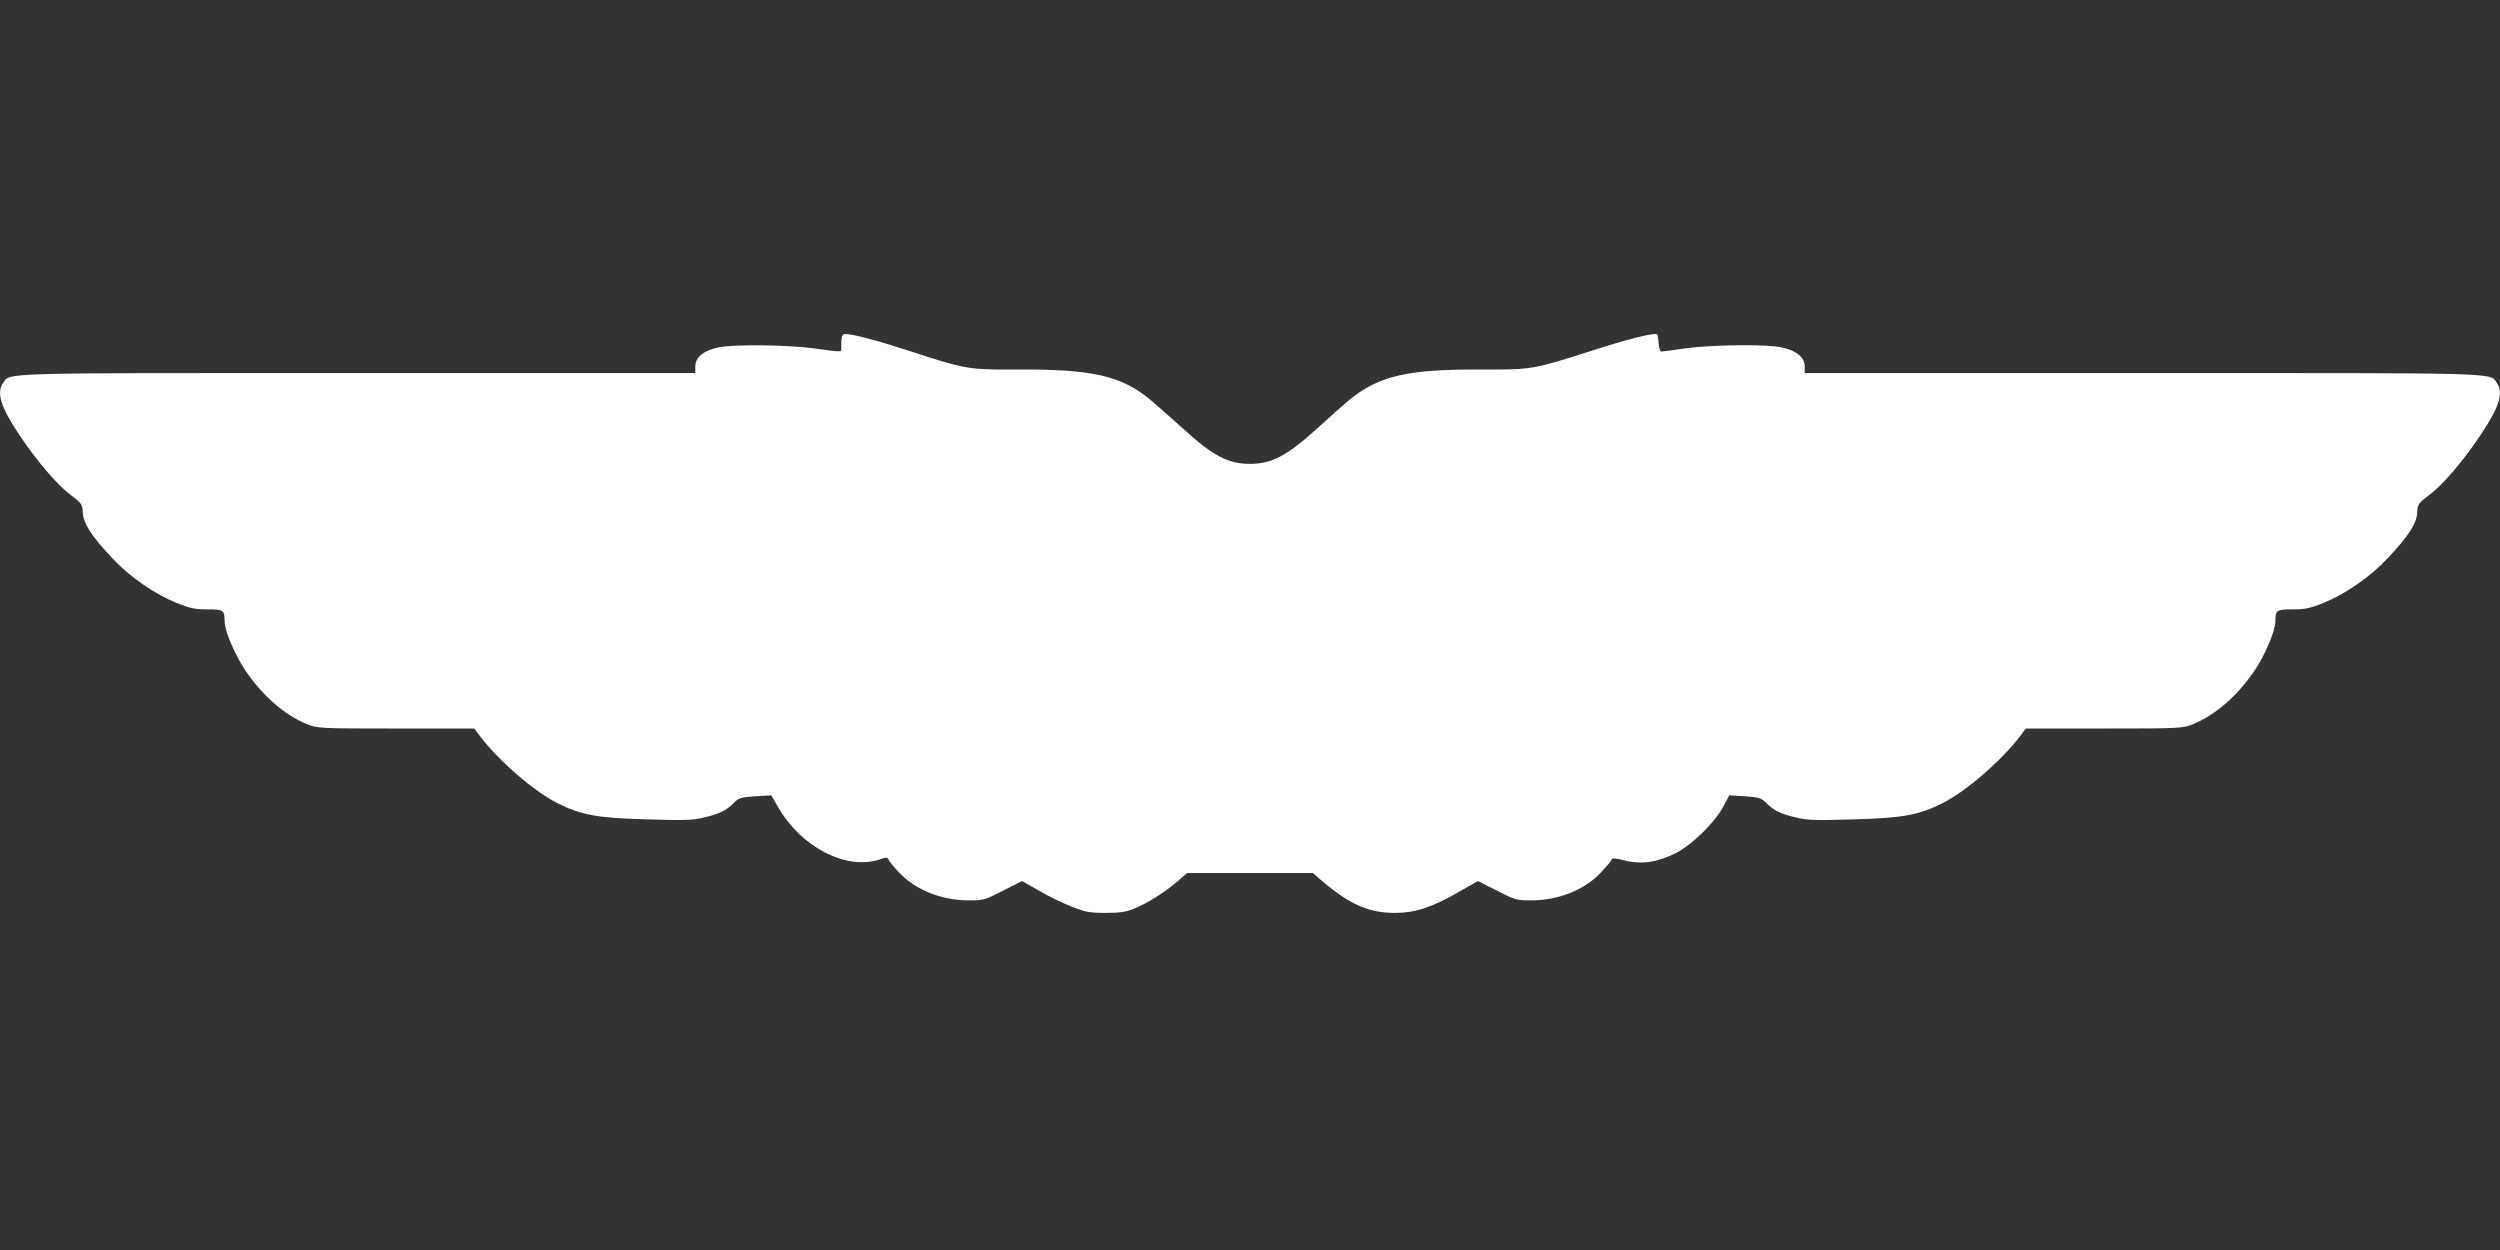
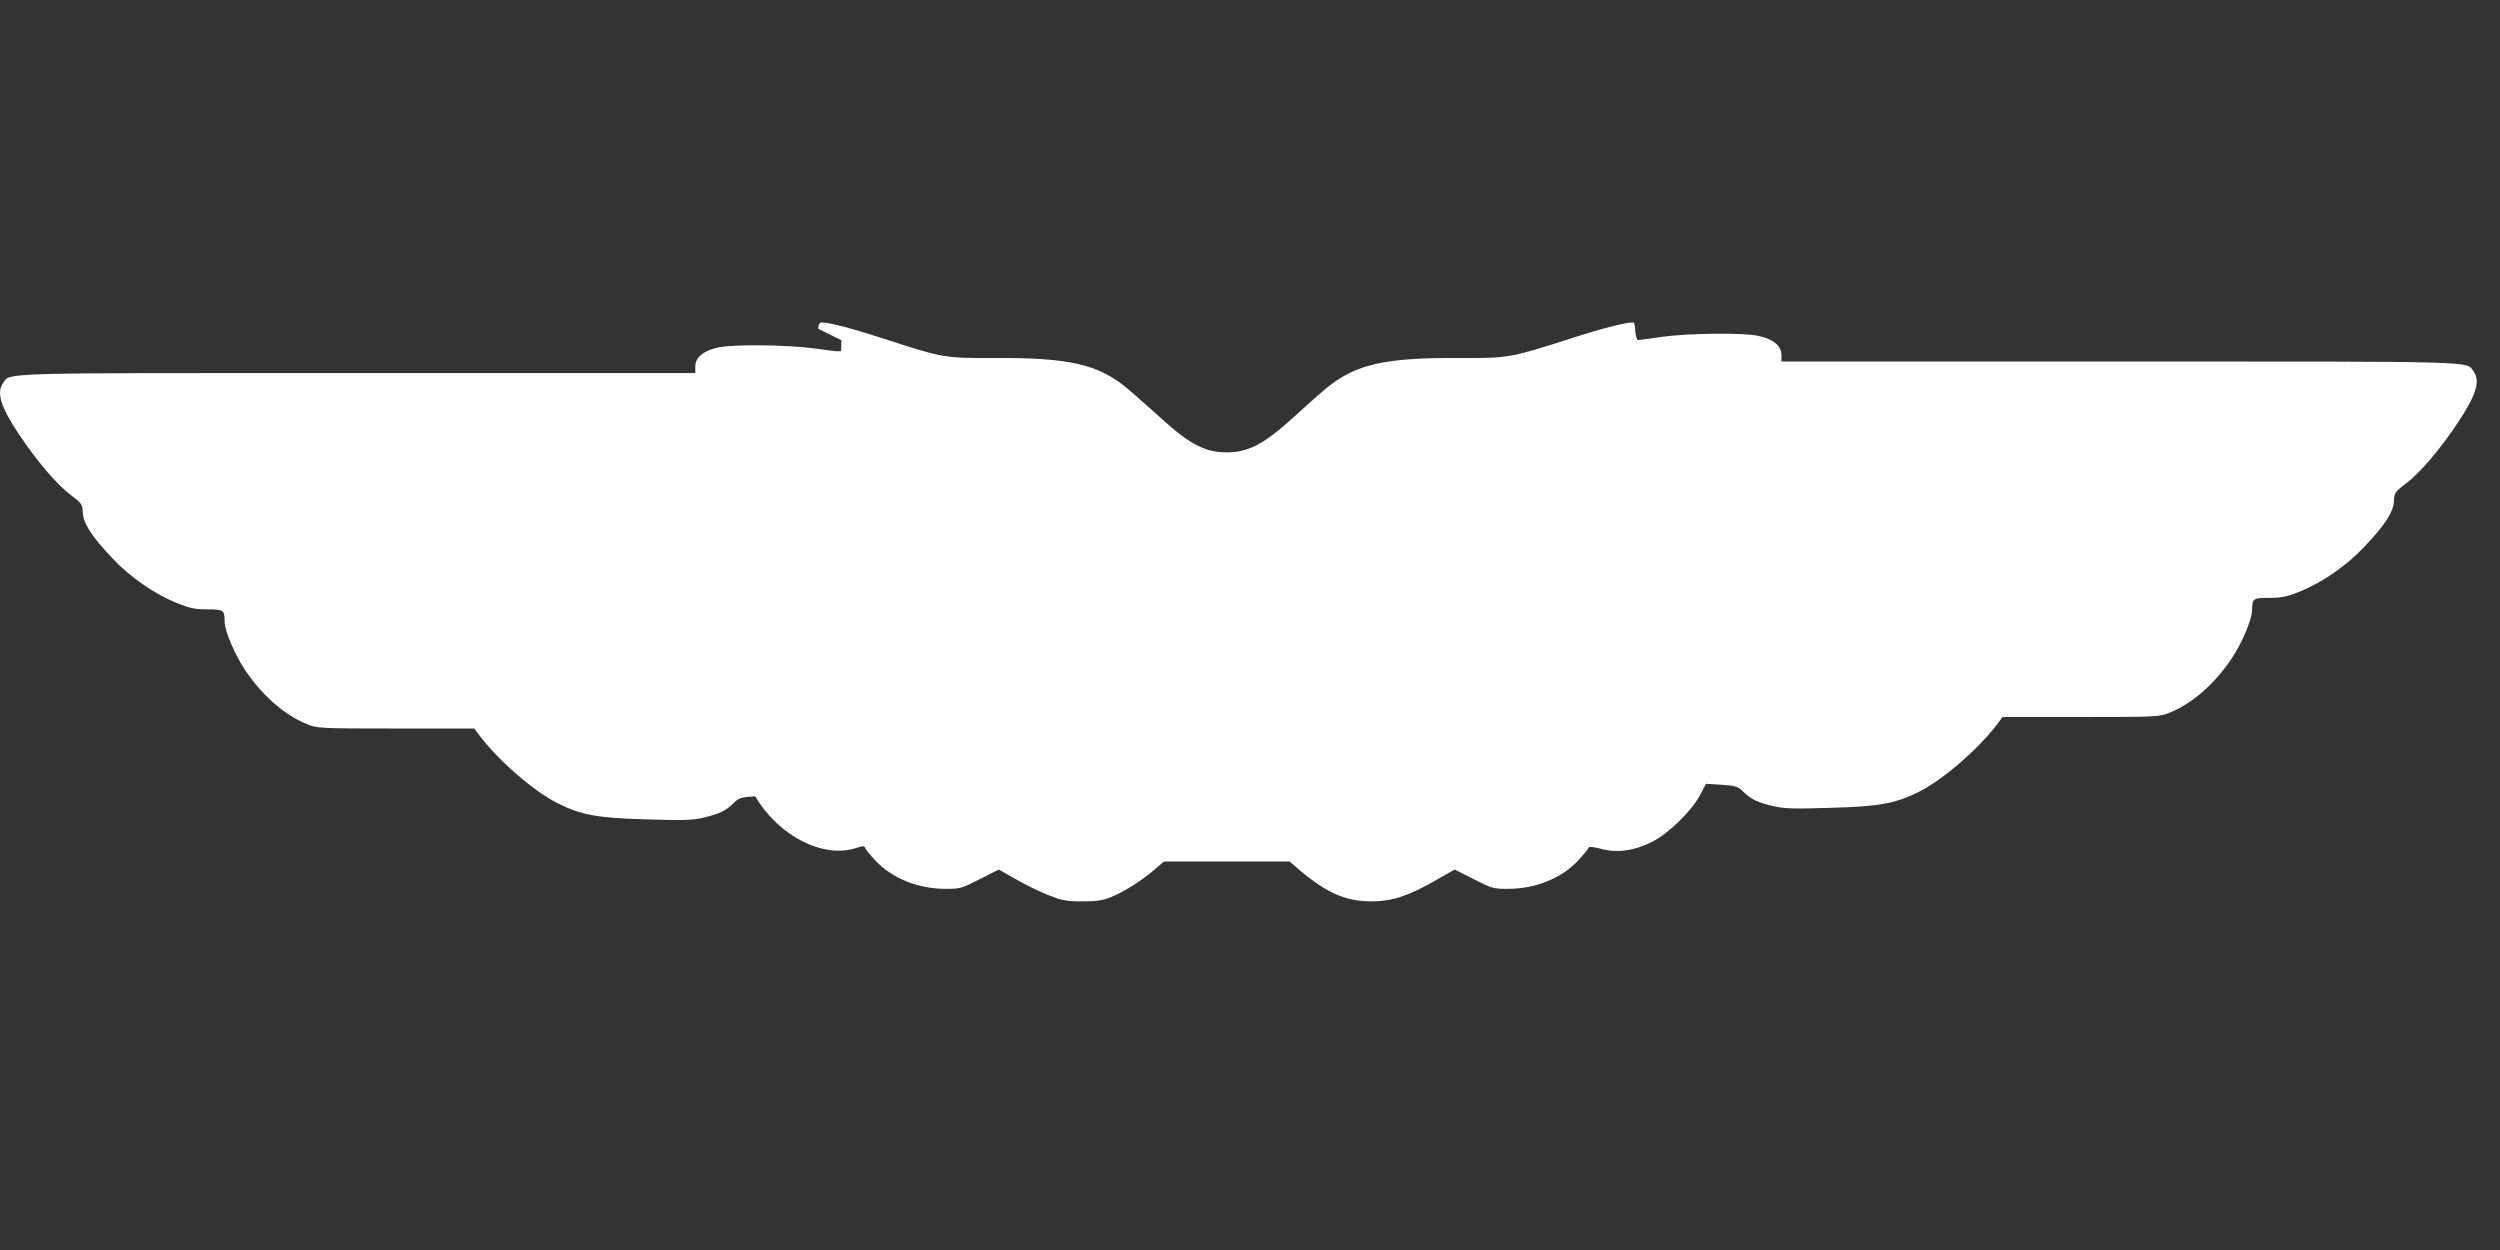
<svg xmlns="http://www.w3.org/2000/svg" version="1.0" width="1280pt" height="640pt" viewBox="0 0 1280 640" preserveAspectRatio="xMidYMid meet">
  <rect x="0" y="0" width="1280" height="640" fill="#333333" stroke="none" />
  <g transform="translate(0,640) scale(0.1,-0.1)" fill="#ffffff" stroke="none">
-     <path d="M4308 4658 c0 -18 -1 -39 -1 -45 1 -16 2 -16 -137 3 -143 19 -414 22 -493 5 -75 -16 -117 -51 -117 -97 l0 -34 -1730 0 c-1867 0 -1776 3 -1814 -51 -35 -50 -13 -121 80 -261 91 -137 196 -260 267 -313 56 -42 59 -48 61 -89 2 -55 44 -121 151 -234 90 -96 214 -182 329 -229 67 -27 94 -33 157 -33 84 0 89 -3 89 -63 1 -48 51 -166 105 -248 87 -129 199 -228 315 -276 54 -22 62 -23 456 -23 l402 0 28 -37 c98 -129 276 -283 396 -344 123 -62 204 -77 454 -84 192 -6 240 -5 297 9 81 19 113 35 153 74 26 27 37 30 111 35 l82 5 37 -64 c119 -204 349 -321 519 -264 33 11 40 11 44 -1 2 -7 27 -37 54 -66 85 -90 218 -143 359 -143 73 0 83 3 174 50 l97 49 88 -50 c48 -28 122 -64 166 -81 68 -27 90 -32 173 -32 76 0 106 5 148 22 67 28 152 81 219 138 l51 44 322 0 322 0 51 -44 c141 -119 239 -161 372 -160 106 1 189 29 334 113 l88 50 97 -49 c91 -47 101 -50 174 -50 141 0 274 53 359 143 27 29 52 58 54 65 3 10 18 9 69 -4 82 -21 167 -9 260 38 82 42 195 152 241 234 l33 62 81 -5 c72 -5 83 -9 109 -35 40 -39 72 -55 153 -74 57 -14 105 -15 297 -9 250 7 331 22 454 84 120 61 298 215 396 343 l28 38 402 0 c394 0 402 1 456 23 116 48 228 147 315 276 54 82 104 200 105 248 0 60 5 63 89 63 63 0 90 6 157 33 115 47 239 133 329 229 107 113 149 179 151 234 2 41 5 47 61 89 71 53 176 176 267 313 93 140 115 211 80 261 -38 54 53 51 -1814 51 l-1730 0 0 34 c0 46 -42 81 -117 97 -79 18 -361 14 -497 -5 -60 -9 -114 -16 -120 -16 -6 0 -12 19 -14 42 -1 23 -5 44 -7 46 -11 11 -155 -25 -336 -84 -293 -94 -310 -97 -544 -96 -400 3 -546 -31 -702 -160 -28 -24 -102 -89 -164 -146 -149 -135 -228 -177 -339 -177 -111 0 -190 41 -339 177 -63 57 -137 122 -165 146 -153 129 -301 163 -701 160 -234 -1 -255 2 -532 93 -175 57 -294 88 -335 89 -13 0 -18 -9 -20 -32z" />
+     <path d="M4308 4658 c0 -18 -1 -39 -1 -45 1 -16 2 -16 -137 3 -143 19 -414 22 -493 5 -75 -16 -117 -51 -117 -97 l0 -34 -1730 0 c-1867 0 -1776 3 -1814 -51 -35 -50 -13 -121 80 -261 91 -137 196 -260 267 -313 56 -42 59 -48 61 -89 2 -55 44 -121 151 -234 90 -96 214 -182 329 -229 67 -27 94 -33 157 -33 84 0 89 -3 89 -63 1 -48 51 -166 105 -248 87 -129 199 -228 315 -276 54 -22 62 -23 456 -23 l402 0 28 -37 c98 -129 276 -283 396 -344 123 -62 204 -77 454 -84 192 -6 240 -5 297 9 81 19 113 35 153 74 26 27 37 30 111 35 c119 -204 349 -321 519 -264 33 11 40 11 44 -1 2 -7 27 -37 54 -66 85 -90 218 -143 359 -143 73 0 83 3 174 50 l97 49 88 -50 c48 -28 122 -64 166 -81 68 -27 90 -32 173 -32 76 0 106 5 148 22 67 28 152 81 219 138 l51 44 322 0 322 0 51 -44 c141 -119 239 -161 372 -160 106 1 189 29 334 113 l88 50 97 -49 c91 -47 101 -50 174 -50 141 0 274 53 359 143 27 29 52 58 54 65 3 10 18 9 69 -4 82 -21 167 -9 260 38 82 42 195 152 241 234 l33 62 81 -5 c72 -5 83 -9 109 -35 40 -39 72 -55 153 -74 57 -14 105 -15 297 -9 250 7 331 22 454 84 120 61 298 215 396 343 l28 38 402 0 c394 0 402 1 456 23 116 48 228 147 315 276 54 82 104 200 105 248 0 60 5 63 89 63 63 0 90 6 157 33 115 47 239 133 329 229 107 113 149 179 151 234 2 41 5 47 61 89 71 53 176 176 267 313 93 140 115 211 80 261 -38 54 53 51 -1814 51 l-1730 0 0 34 c0 46 -42 81 -117 97 -79 18 -361 14 -497 -5 -60 -9 -114 -16 -120 -16 -6 0 -12 19 -14 42 -1 23 -5 44 -7 46 -11 11 -155 -25 -336 -84 -293 -94 -310 -97 -544 -96 -400 3 -546 -31 -702 -160 -28 -24 -102 -89 -164 -146 -149 -135 -228 -177 -339 -177 -111 0 -190 41 -339 177 -63 57 -137 122 -165 146 -153 129 -301 163 -701 160 -234 -1 -255 2 -532 93 -175 57 -294 88 -335 89 -13 0 -18 -9 -20 -32z" />
  </g>
</svg>